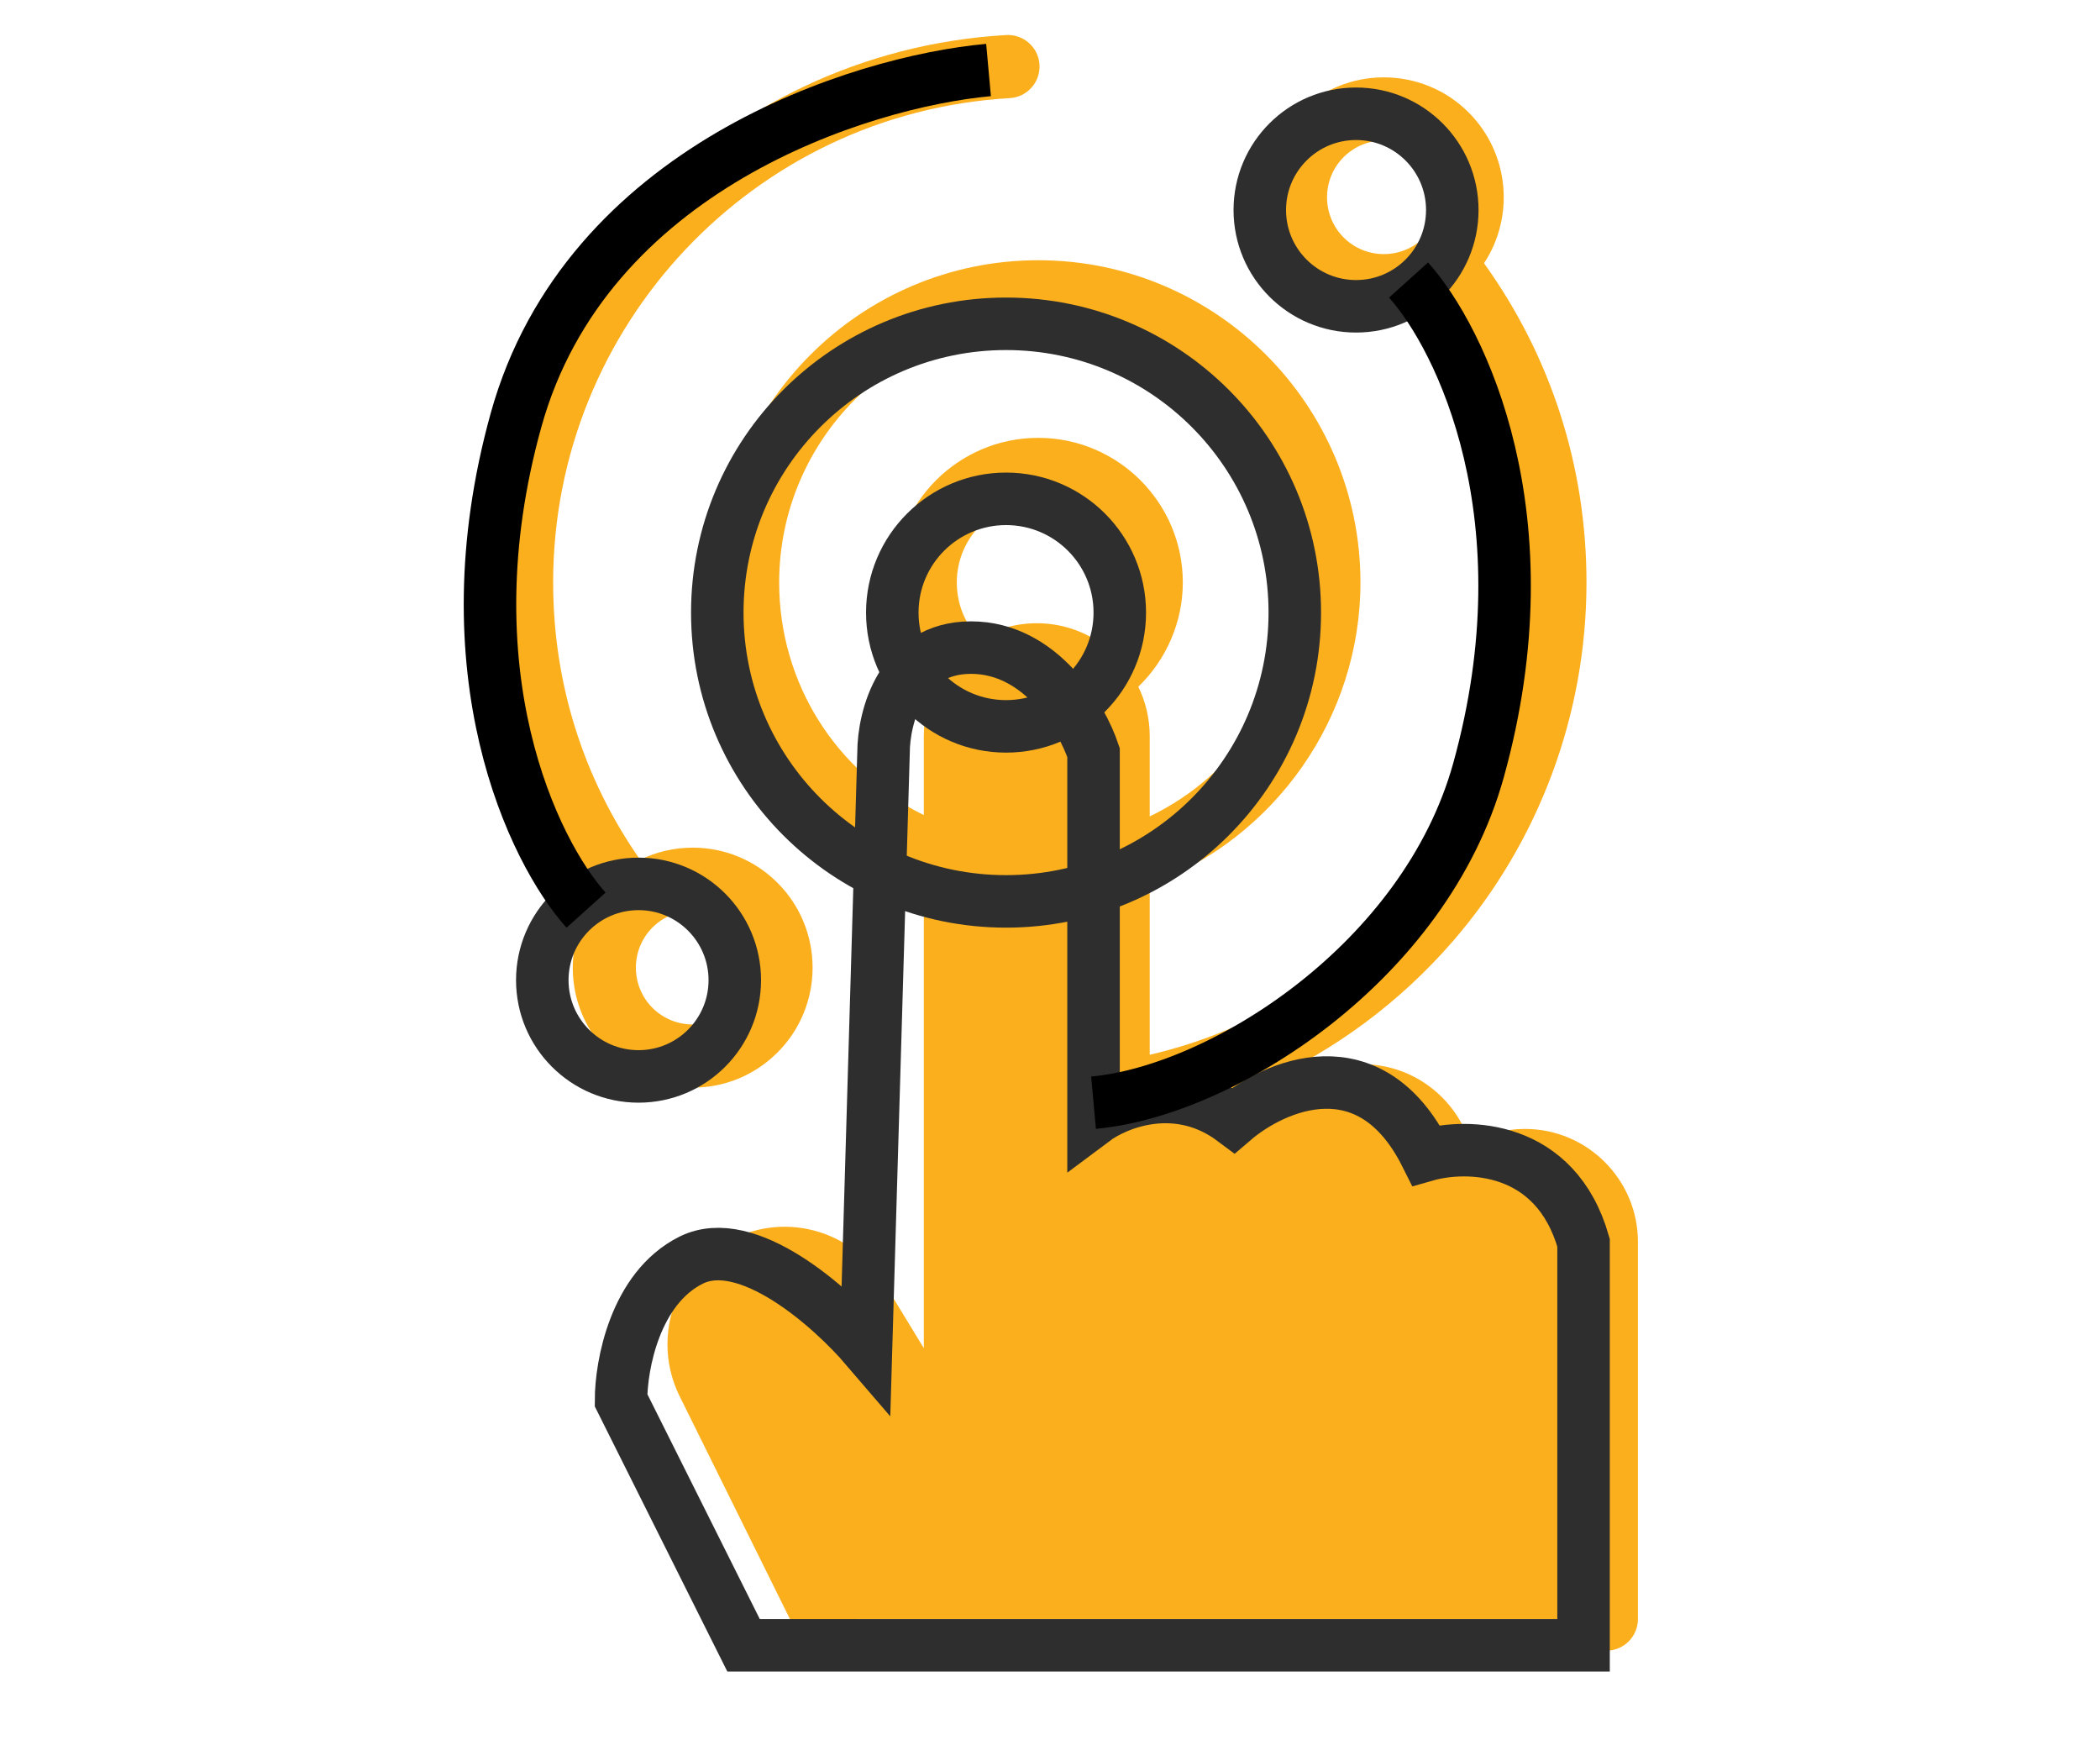
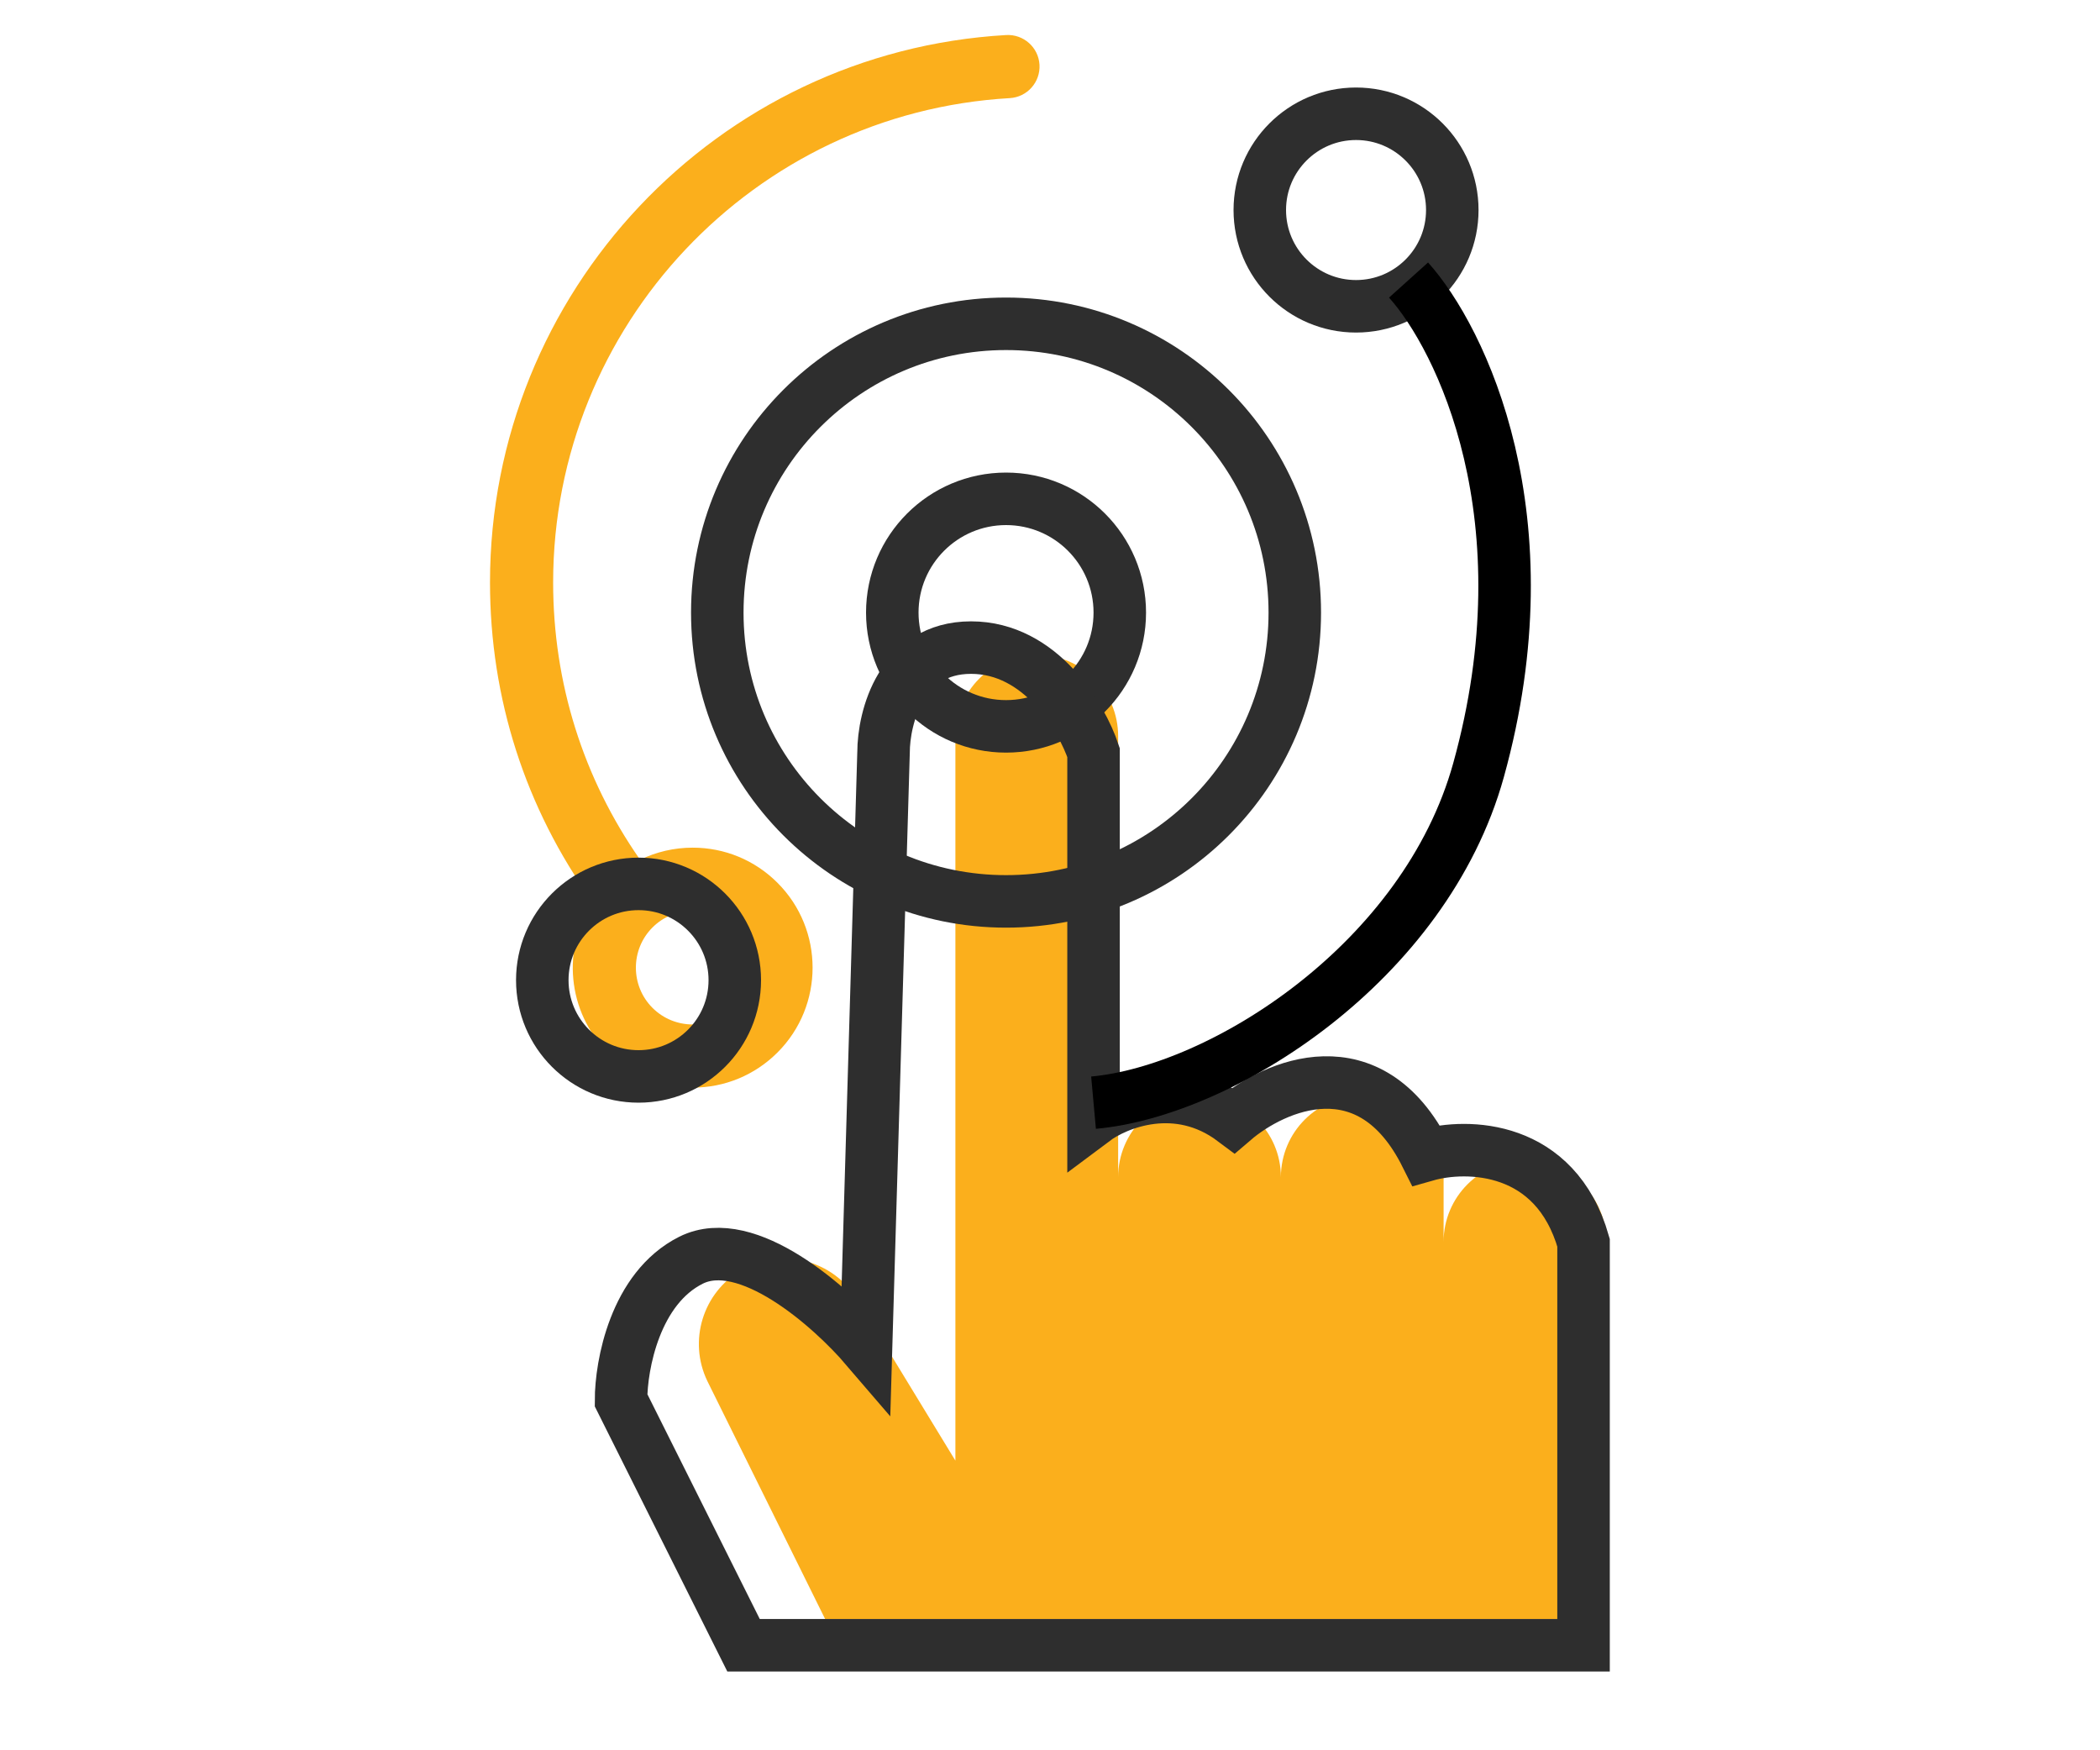
<svg xmlns="http://www.w3.org/2000/svg" width="60" height="50" viewBox="0 0 60 50" fill="none">
  <path d="M43.571 33.152C42.287 33.152 41.246 34.193 41.246 35.477V33.628C41.246 32.344 40.206 31.303 38.922 31.303C37.638 31.303 36.597 32.344 36.597 33.628C36.597 32.344 35.556 31.303 34.272 31.303C32.988 31.303 31.947 32.344 31.947 33.628V21.031C31.947 19.747 30.906 18.706 29.622 18.706C28.338 18.706 27.297 19.747 27.297 21.031V41.726L24.492 37.123C23.802 35.992 22.336 35.617 21.188 36.28C20.082 36.919 19.655 38.303 20.211 39.455L23.576 46.252H45.896V35.477C45.896 34.193 44.855 33.152 43.571 33.152V33.152Z" fill="#FBAF1C" />
  <path d="M22.214 30.066C23.551 28.73 23.551 26.555 22.214 25.219C21.567 24.572 20.706 24.215 19.791 24.215C19.262 24.215 18.751 24.335 18.289 24.56C16.661 22.231 15.804 19.506 15.804 16.639C15.804 9.303 21.535 3.225 28.851 2.803C29.349 2.774 29.728 2.347 29.7 1.85C29.671 1.352 29.245 0.974 28.747 1.001C20.478 1.479 14 8.348 14 16.639C14 19.947 15.011 23.089 16.928 25.758C16.052 27.088 16.198 28.898 17.367 30.066C18.015 30.713 18.875 31.07 19.791 31.07C20.706 31.07 21.567 30.713 22.214 30.066V30.066ZM18.642 26.495C18.959 26.178 19.375 26.02 19.791 26.02C20.206 26.02 20.622 26.178 20.939 26.495C21.572 27.127 21.572 28.158 20.939 28.791C20.305 29.424 19.276 29.424 18.642 28.791C18.01 28.158 18.01 27.128 18.642 26.495Z" fill="#FBAF1C" />
-   <path d="M43.571 32.25C43.001 32.25 42.465 32.399 42 32.659C41.588 31.352 40.364 30.401 38.922 30.401C38.009 30.401 37.184 30.782 36.597 31.392C36.434 31.223 36.253 31.072 36.056 30.942C38.135 30.011 40.006 28.628 41.52 26.877C43.976 24.036 45.328 20.4 45.328 16.639C45.328 13.333 44.317 10.189 42.401 7.52C43.277 6.191 43.13 4.381 41.961 3.212C40.625 1.876 38.451 1.876 37.114 3.212C35.778 4.548 35.778 6.723 37.114 8.059C37.782 8.728 38.66 9.062 39.538 9.062C40.052 9.062 40.566 8.946 41.038 8.716C42.667 11.046 43.524 13.774 43.524 16.639C43.524 23.164 39.095 28.68 32.849 30.132V25.277C36.426 23.957 38.87 20.499 38.87 16.639C38.87 11.563 34.74 7.434 29.664 7.434C24.588 7.434 20.458 11.563 20.458 16.639C20.458 18.643 21.091 20.548 22.288 22.148C23.331 23.543 24.775 24.627 26.395 25.245V38.513L25.262 36.654C24.31 35.091 22.323 34.584 20.738 35.499C19.23 36.369 18.642 38.279 19.403 39.855L22.768 46.652C22.925 46.97 23.245 47.154 23.577 47.154C23.711 47.154 23.848 47.124 23.976 47.06C24.423 46.839 24.605 46.298 24.384 45.852L21.023 39.062C20.675 38.341 20.946 37.462 21.64 37.061C22.357 36.647 23.291 36.886 23.722 37.593L26.527 42.196C26.738 42.541 27.152 42.704 27.541 42.594C27.93 42.485 28.2 42.13 28.2 41.726V21.031C28.2 20.246 28.838 19.608 29.622 19.608C30.407 19.608 31.045 20.246 31.045 21.031V24.598C31.045 24.605 31.045 24.611 31.045 24.618V38.161C31.045 38.66 31.449 39.063 31.947 39.063C32.445 39.063 32.849 38.66 32.849 38.161V33.628C32.849 32.843 33.487 32.205 34.272 32.205C35.056 32.205 35.695 32.843 35.695 33.628V38.489C35.695 38.988 36.099 39.392 36.597 39.392C37.095 39.392 37.499 38.988 37.499 38.489V33.628C37.499 32.843 38.137 32.205 38.922 32.205C39.706 32.205 40.344 32.843 40.344 33.628V38.55C40.344 39.049 40.748 39.453 41.246 39.453C41.745 39.453 42.148 39.049 42.148 38.55V35.477C42.148 34.693 42.787 34.054 43.571 34.054C44.356 34.054 44.994 34.693 44.994 35.477V46.251C44.994 46.75 45.398 47.154 45.896 47.154C46.394 47.154 46.798 46.75 46.798 46.251V35.477C46.798 33.698 45.35 32.25 43.571 32.25V32.25ZM38.39 6.784C37.757 6.151 37.757 5.121 38.39 4.488C38.706 4.171 39.122 4.013 39.538 4.013C39.953 4.013 40.369 4.171 40.686 4.488C41.319 5.121 41.319 6.151 40.686 6.784C40.053 7.417 39.022 7.417 38.39 6.784ZM22.262 16.639C22.262 12.558 25.583 9.237 29.664 9.237C33.745 9.237 37.066 12.558 37.066 16.639C37.066 19.513 35.382 22.11 32.849 23.322V21.031C32.849 20.524 32.732 20.045 32.523 19.618C33.322 18.846 33.795 17.771 33.795 16.639C33.795 14.361 31.942 12.508 29.664 12.508C27.386 12.508 25.533 14.361 25.533 16.639C25.533 17.738 25.98 18.794 26.75 19.564C26.524 20.004 26.395 20.503 26.395 21.031V23.284C23.884 22.056 22.262 19.511 22.262 16.639ZM27.986 18.251C27.57 17.821 27.337 17.251 27.337 16.639C27.337 15.356 28.381 14.312 29.664 14.312C30.948 14.312 31.991 15.356 31.991 16.639C31.991 17.26 31.739 17.851 31.311 18.282C30.819 17.979 30.241 17.804 29.622 17.804C29.025 17.804 28.466 17.968 27.986 18.251Z" fill="#FBAF1C" />
  <circle cx="28.744" cy="17.5" r="8.25" stroke="#2E2E2E" stroke-width="1.5" />
  <circle cx="28.744" cy="17.5" r="3.25" stroke="#2E2E2E" stroke-width="1.5" />
  <path d="M17.744 40L21.244 47L45.244 47V35.5C44.444 32.7 41.911 32.667 40.744 33C39.144 29.8 36.411 31 35.244 32C33.644 30.8 31.911 31.5 31.244 32V21.5C30.911 20.5 29.744 18.5 27.744 18.5C25.744 18.5 25.244 20.5 25.244 21.5L24.744 38.5C23.744 37.333 21.344 35.2 19.744 36C18.144 36.8 17.744 39 17.744 40Z" stroke="#2E2E2E" stroke-width="1.5" />
  <circle cx="18.244" cy="28" r="2.75" stroke="#2E2E2E" stroke-width="1.5" />
-   <path d="M28.244 2C24.578 2.333 16.744 4.8 14.744 12C12.744 19.2 15.244 24.333 16.744 26" stroke="black" stroke-width="1.5" />
  <circle cx="38.744" cy="6" r="2.75" transform="rotate(-180 38.744 6)" stroke="#2E2E2E" stroke-width="1.5" />
  <path d="M31.244 31.5C34.911 31.167 40.717 27.5 42.244 22C44.244 14.8 41.744 9.667 40.244 8" stroke="black" stroke-width="1.5" />
</svg>